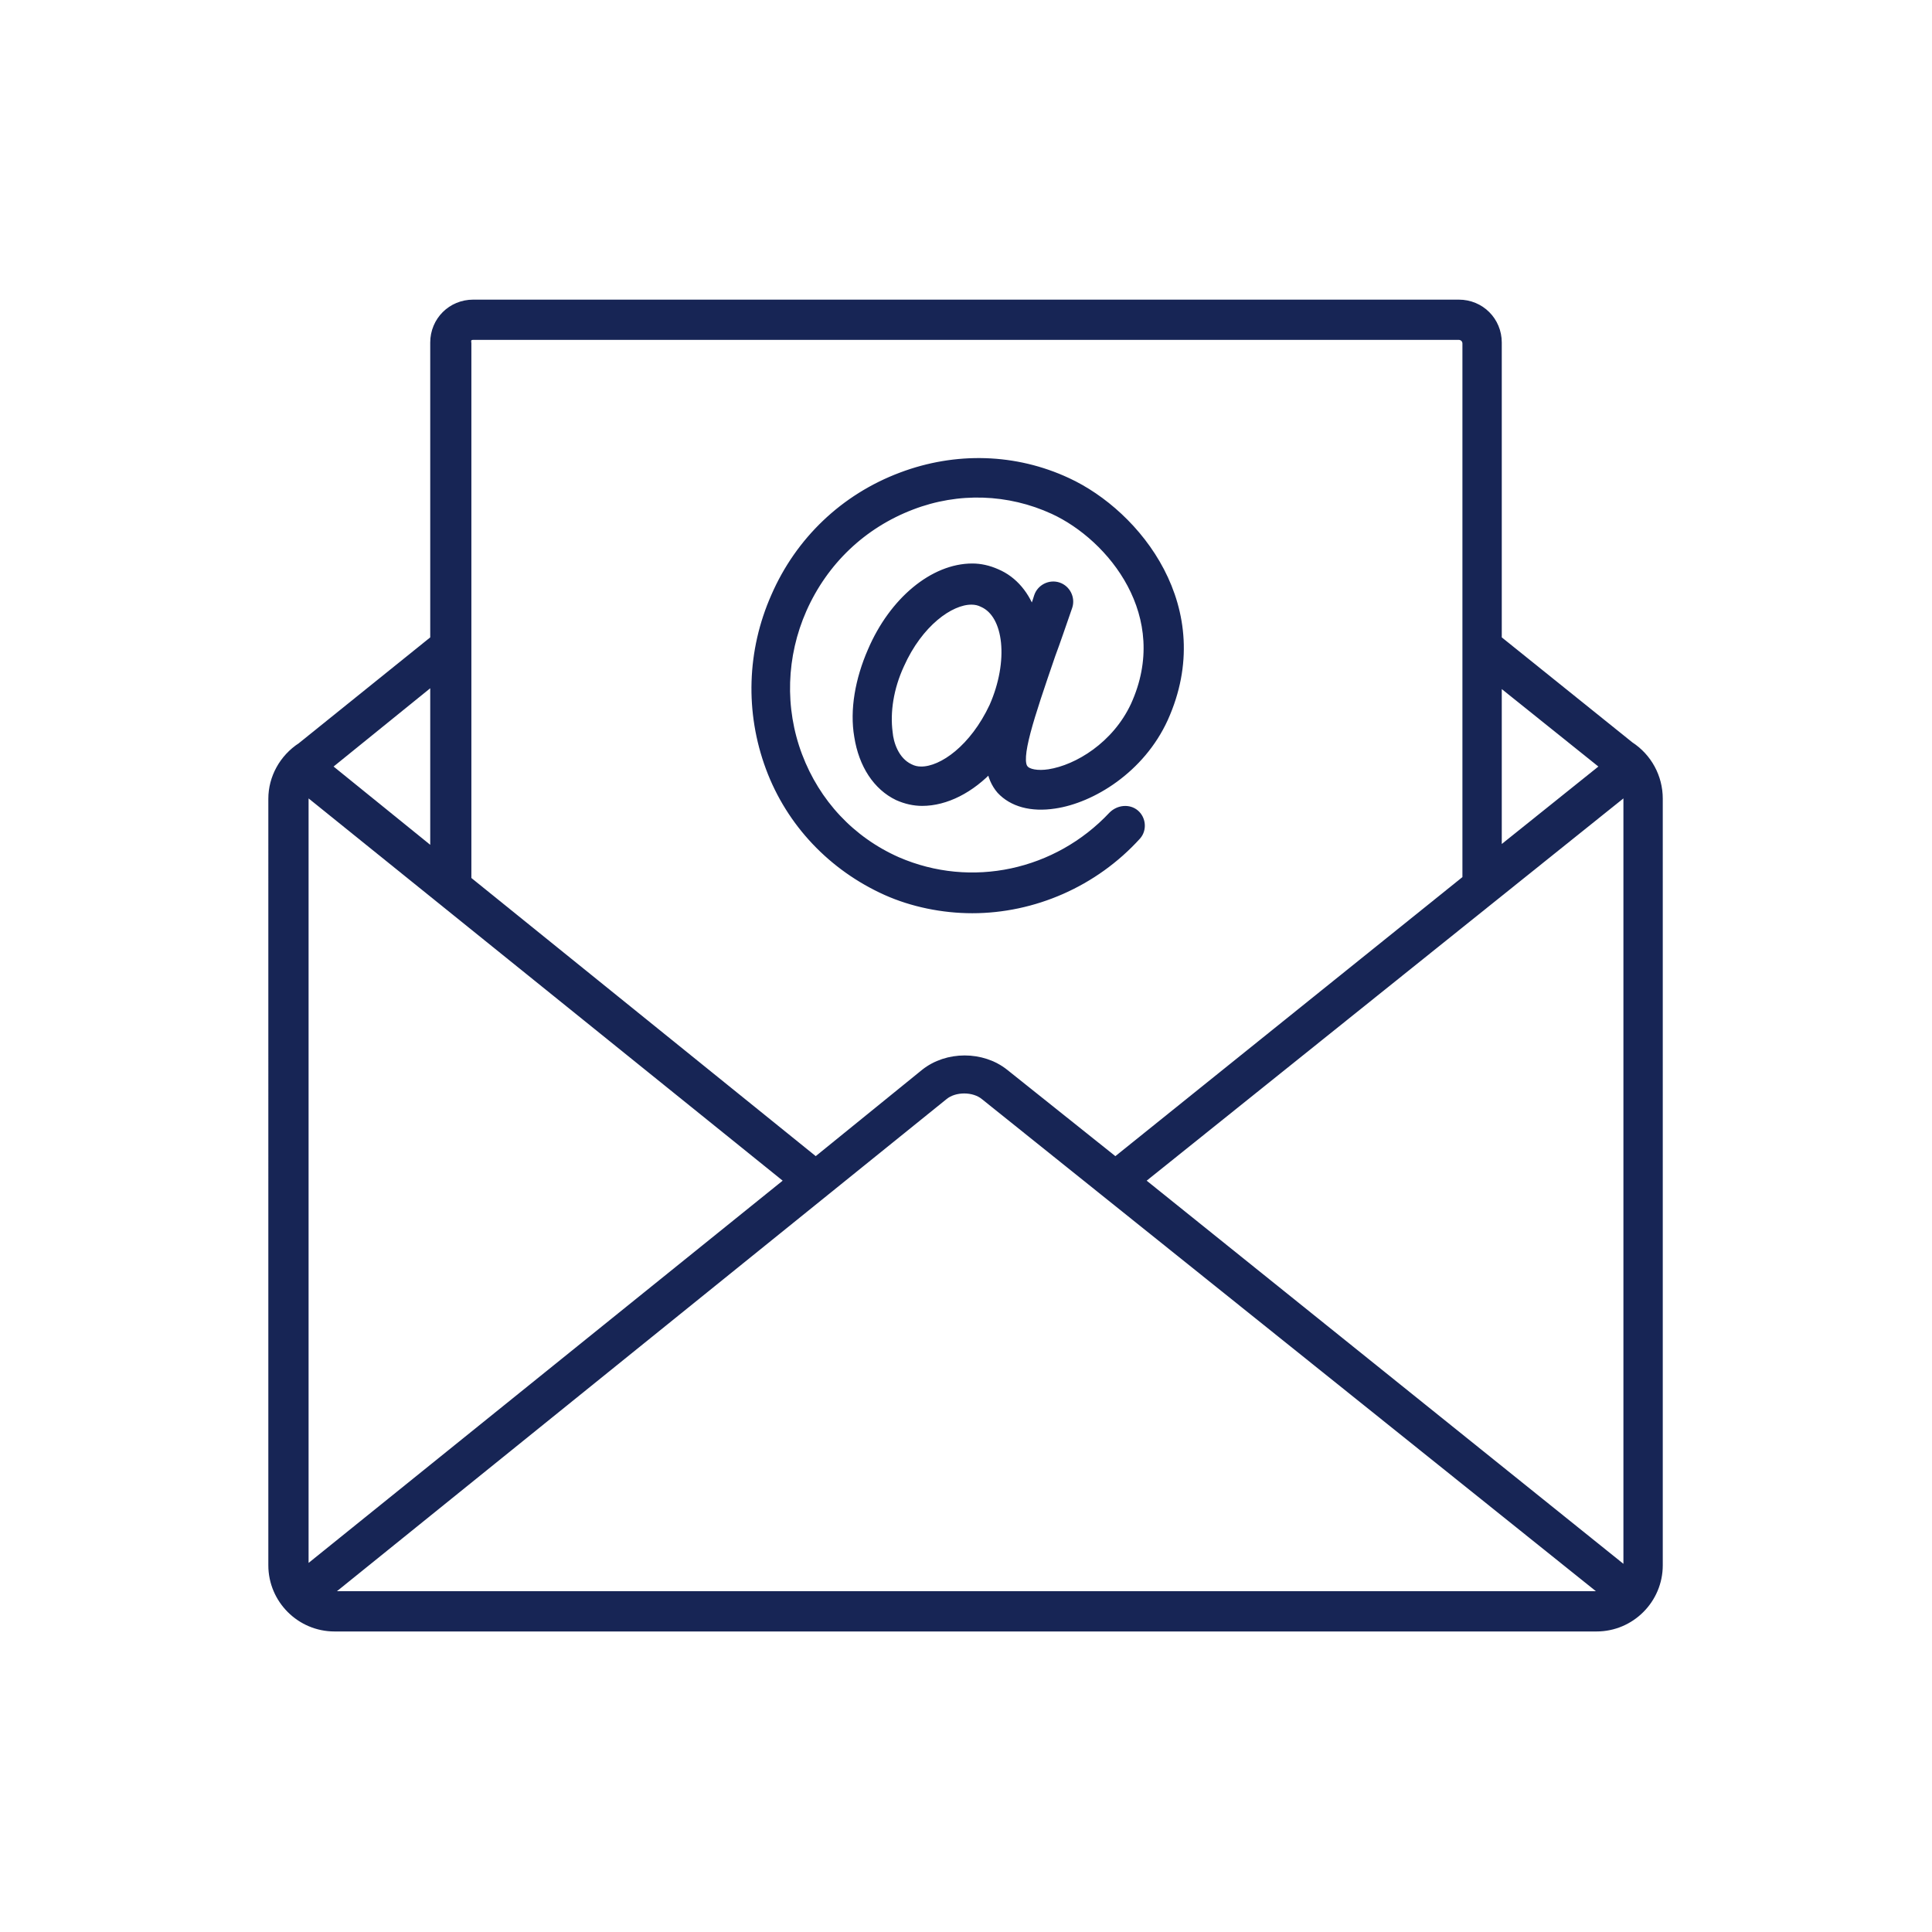
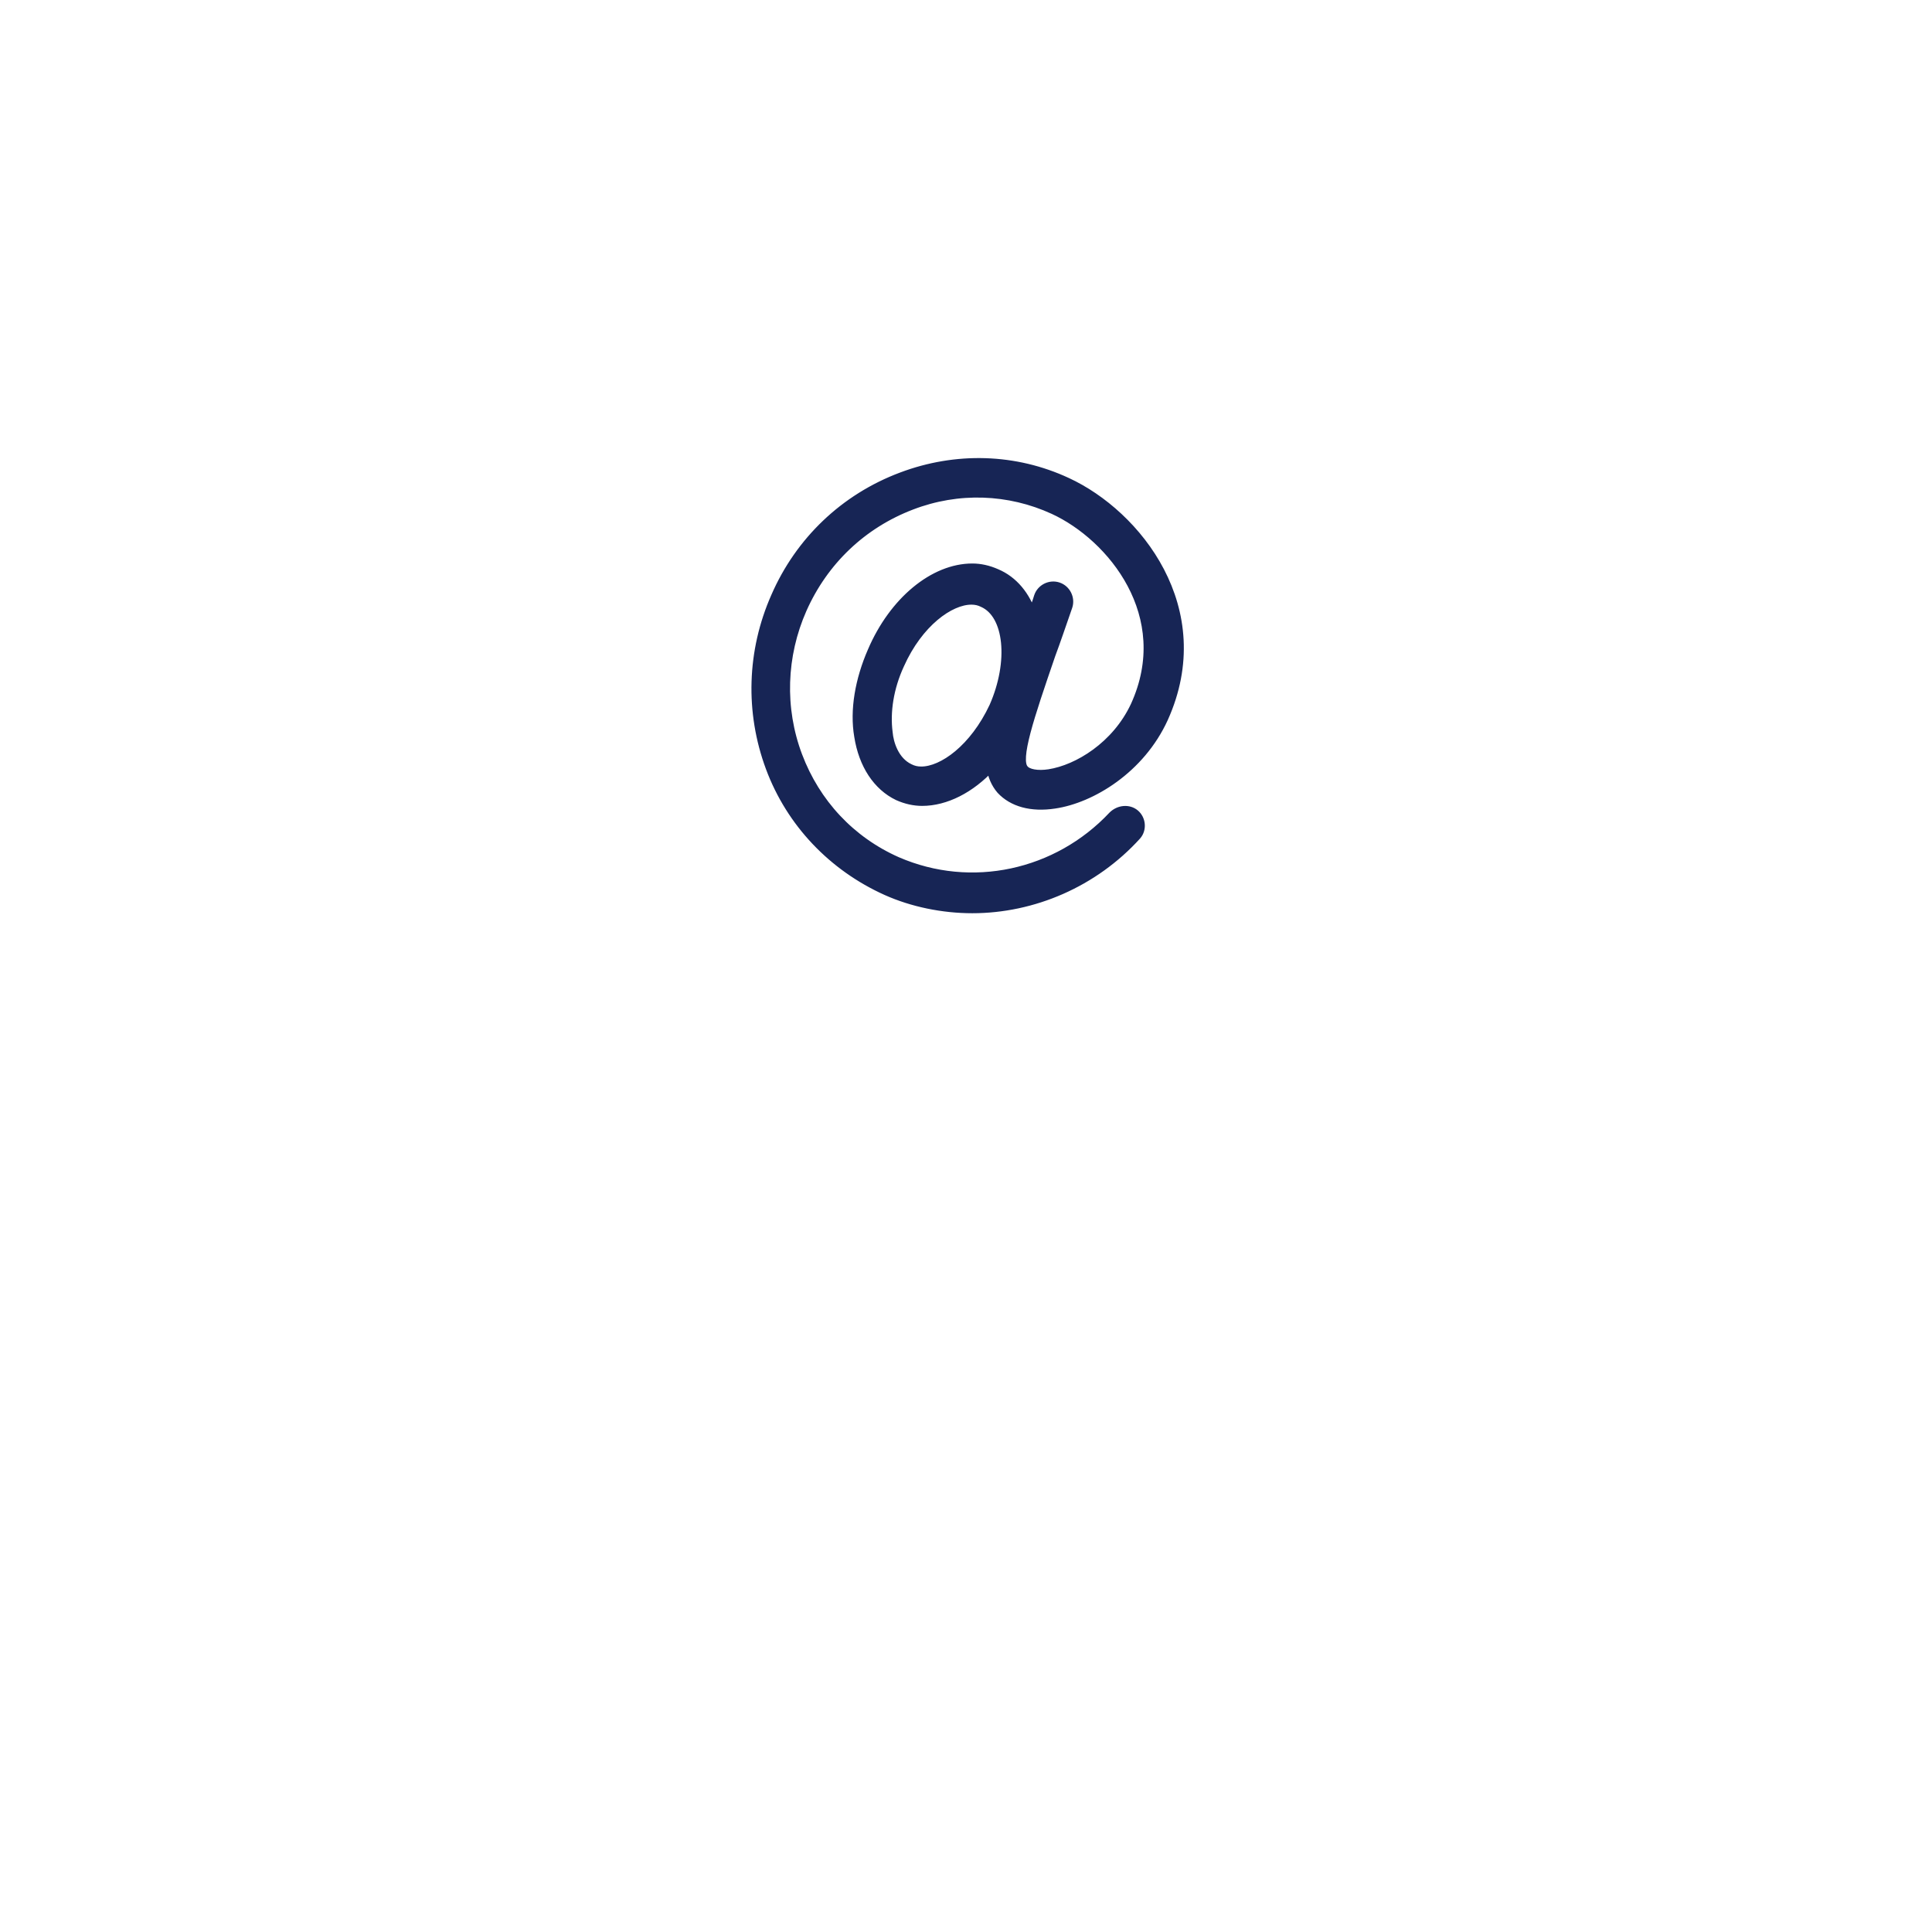
<svg xmlns="http://www.w3.org/2000/svg" version="1.1" id="Layer_1" x="0px" y="0px" viewBox="0 0 216 216" style="enable-background:new 0 0 216 216;" xml:space="preserve">
  <style type="text/css">
	.st0{fill:#172555;stroke:#172555;stroke-miterlimit:10;}
</style>
  <g>
-     <path class="st0" d="M182.2,83.4l-14.8-11.9V38.3c0-2.4-1.9-4.3-4.3-4.3H52.9c-2.4,0-4.3,1.9-4.3,4.3v33.2l-14.9,12   c-2,1.3-3.2,3.5-3.2,5.8V175c0,3.8,3.1,6.9,6.9,6.9h141.1c3.8,0,6.9-3.1,6.9-6.9V89.3C185.4,86.9,184.2,84.7,182.2,83.4z M182,89.3   V175c0,0.3,0,0.5-0.1,0.8L127.4,132l54.5-43.7C181.9,88.6,182,88.9,182,89.3z M179.5,85.7l-12.1,9.7V76L179.5,85.7z M52.9,37.5   h110.2c0.5,0,0.9,0.4,0.9,0.9v59.9l-39.3,31.6l-12.4-9.9c-2.5-2-6.4-2-8.9,0l-12.2,9.9l-39-31.5v-60C52.1,37.8,52.4,37.5,52.9,37.5   z M34.1,175.7c-0.1-0.2-0.1-0.5-0.1-0.7V89.3c0-0.3,0-0.7,0.1-1L88.3,132L34.1,175.7z M48.6,95.5l-12.1-9.8l12.1-9.8V95.5z    M37.5,178.4c-0.4,0-0.7-0.1-1-0.2l69-55.7c1.2-1,3.4-1,4.6,0l69.5,55.7c-0.3,0.1-0.7,0.2-1,0.2H37.5z" />
    <path class="st0" d="M108.7,101.6c6.8,0,13.6-2.9,18.4-8.2c0.6-0.7,0.5-1.8-0.2-2.4l0,0c-0.7-0.6-1.8-0.5-2.5,0.2   c-6.2,6.6-15.8,8.7-24.1,5.1c-5.2-2.3-9.1-6.5-11.1-11.8c-2-5.3-1.8-11.2,0.5-16.4c2.4-5.4,6.7-9.5,12.2-11.6   c5.2-2,10.9-1.8,15.9,0.5c6.5,3,13.7,11.8,9.1,21.9c-2.1,4.5-6.4,7.1-9.6,7.6c-1.3,0.2-2.4,0-2.8-0.5c-1-1.1,0.6-5.8,3-12.8   c0.6-1.6,1.2-3.4,1.9-5.4c0.3-0.9-0.2-1.9-1.1-2.2c-0.9-0.3-1.9,0.2-2.2,1.1c-0.2,0.7-0.5,1.4-0.7,2.1c-0.7-2.2-2.1-3.9-4-4.7   c-0.9-0.4-1.8-0.6-2.7-0.6c-4.3,0-8.8,3.7-11.2,9.3c-1.4,3.2-2,6.6-1.5,9.5c0.5,3.2,2.1,5.6,4.4,6.7c0.9,0.4,1.8,0.6,2.7,0.6   c2.6,0,5.4-1.4,7.7-3.9c0.1,1,0.5,1.9,1.1,2.6c1.3,1.4,3.4,2,6,1.6c4.1-0.6,9.6-3.9,12.2-9.6c5.5-12.2-3-22.8-10.8-26.4   c-5.8-2.7-12.4-2.9-18.5-0.6c-6.4,2.4-11.4,7.2-14.1,13.4c-2.7,6.1-2.9,12.9-0.6,19.1c2.3,6.2,7,11.1,13,13.8   C102,100.9,105.4,101.6,108.7,101.6z M103,86.2c-0.5,0-0.9-0.1-1.3-0.3c-1.7-0.8-2.3-2.8-2.4-4c-0.3-2.3,0.1-5,1.3-7.6   c2.1-4.7,5.6-7.2,8-7.2c0.5,0,0.9,0.1,1.3,0.3c2.9,1.3,3.4,6.6,1.2,11.6C108.9,83.7,105.4,86.2,103,86.2z" />
  </g>
</svg>